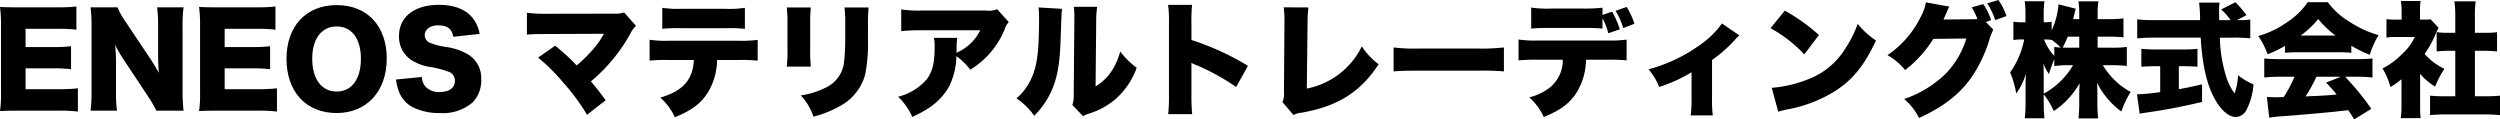
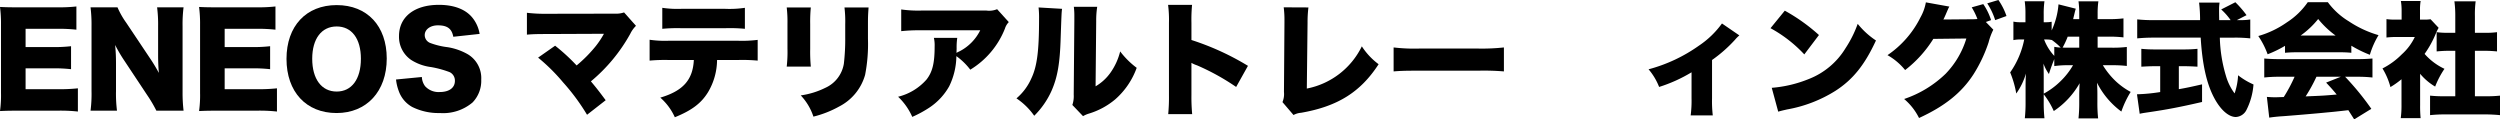
<svg xmlns="http://www.w3.org/2000/svg" viewBox="0 0 356.858 17.039">
  <g id="レイヤー_2" data-name="レイヤー 2">
    <g id="写真2">
      <path d="M11.118,15.922a22.75,22.75,0,0,0-2.926-.124H2.606c-1.347,0-1.844.018-2.606.053a16.328,16.328,0,0,0,.142-2.589V3.581A18.795,18.795,0,0,0,0,.992c.727.036,1.224.054,2.606.054H8.263a21.744,21.744,0,0,0,2.642-.124V4.237a21.734,21.734,0,0,0-2.642-.124H3.653V6.72H7.482a21.237,21.237,0,0,0,2.66-.124V9.876a21.85,21.85,0,0,0-2.66-.124H3.653v2.979H8.227a23.976,23.976,0,0,0,2.891-.124Z" />
      <path d="M21.398,8.298a23.685,23.685,0,0,1,1.277,2.109c-.071-.815-.106-1.631-.106-2.624v-4.042a19.257,19.257,0,0,0-.143-2.695h3.777A19.257,19.257,0,0,0,26.061,3.741v9.415a21.664,21.664,0,0,0,.143,2.642H22.321a19.191,19.191,0,0,0-1.33-2.252L17.71,8.599A20.958,20.958,0,0,1,16.434,6.418a25.6,25.6,0,0,1,.124,2.642v3.972a19.423,19.423,0,0,0,.142,2.767H12.923a18.304,18.304,0,0,0,.142-2.784V3.688a19.774,19.774,0,0,0-.142-2.642H16.771a11.769,11.769,0,0,0,1.259,2.216Z" />
      <path d="M39.534,15.922a22.75,22.75,0,0,0-2.926-.124H31.023c-1.348,0-1.845.018-2.606.053a16.339,16.339,0,0,0,.142-2.589V3.581A18.801,18.801,0,0,0,28.416.992c.727.036,1.223.054,2.606.054h5.655a21.748,21.748,0,0,0,2.643-.124V4.237a21.737,21.737,0,0,0-2.643-.124H32.069V6.72h3.83a21.229,21.229,0,0,0,2.659-.124V9.876a21.852,21.852,0,0,0-2.659-.124H32.069v2.979h4.574a23.976,23.976,0,0,0,2.891-.124Z" />
      <path d="M55.205,8.351c0,4.681-2.854,7.784-7.163,7.784-4.345,0-7.146-3.032-7.146-7.73,0-4.682,2.801-7.678,7.163-7.678C52.42.727,55.205,3.705,55.205,8.351Zm-3.688.036c0-2.873-1.312-4.61-3.457-4.61-2.163,0-3.493,1.755-3.493,4.61,0,2.89,1.33,4.681,3.493,4.681C50.205,13.067,51.516,11.294,51.516,8.387Z" />
      <path d="M60.218,10.992a2.349,2.349,0,0,0,.461,1.312,2.591,2.591,0,0,0,2.075.833c1.365,0,2.181-.603,2.181-1.596a1.335,1.335,0,0,0-.745-1.241,14.391,14.391,0,0,0-2.659-.727A6.867,6.867,0,0,1,58.676,8.546a3.991,3.991,0,0,1-1.72-3.404c0-2.73,2.198-4.45,5.691-4.45,2.252,0,3.972.691,4.929,2.021a4.931,4.931,0,0,1,.887,2.127l-3.759.408C64.492,4.096,63.853,3.617,62.505,3.617c-1.081,0-1.879.585-1.879,1.4a1.218,1.218,0,0,0,.833,1.135,10.644,10.644,0,0,0,2.447.585,8.538,8.538,0,0,1,2.872,1.011,3.96,3.96,0,0,1,1.915,3.617,4.44,4.44,0,0,1-1.241,3.263,6.496,6.496,0,0,1-4.663,1.507,8.418,8.418,0,0,1-3.954-.869,4.192,4.192,0,0,1-1.915-2.27,6.634,6.634,0,0,1-.39-1.648Z" />
      <path d="M78.086,4.857c-1.472,0-2.092.019-2.872.089V1.826a22.3,22.3,0,0,0,2.926.142L87.856,1.95a3.37,3.37,0,0,0,1.224-.178l1.702,1.915a4.103,4.103,0,0,0-.815,1.135,23.775,23.775,0,0,1-5.62,6.791c.762.904,1.259,1.543,2.109,2.695l-2.659,2.074a29.967,29.967,0,0,0-3.423-4.628,26.487,26.487,0,0,0-3.563-3.528l2.429-1.702a27.595,27.595,0,0,1,3.068,2.819A19.513,19.513,0,0,0,85.073,6.542a12.295,12.295,0,0,0,1.135-1.72Z" />
      <path d="M102.356,8.563a9.124,9.124,0,0,1-1.276,4.574c-.976,1.596-2.306,2.606-4.752,3.6a8.203,8.203,0,0,0-2.074-2.802c3.244-.957,4.646-2.535,4.787-5.372H95.406a23.681,23.681,0,0,0-2.678.089V5.674a14.976,14.976,0,0,0,2.73.142h9.876a18.106,18.106,0,0,0,2.819-.124V8.652a23.466,23.466,0,0,0-2.766-.089ZM94.537,1.116a14.858,14.858,0,0,0,2.748.143h6.206a15.173,15.173,0,0,0,2.837-.143V4.113a22.043,22.043,0,0,0-2.784-.089H97.232a22.88,22.88,0,0,0-2.695.089Z" />
      <path d="M115.739,1.063a21.253,21.253,0,0,0-.089,2.376V6.968a23.097,23.097,0,0,0,.089,2.535h-3.44a18.347,18.347,0,0,0,.106-2.588V3.404a17.716,17.716,0,0,0-.106-2.341Zm8.244,0c-.07.993-.088,1.259-.088,2.394V5.531a22.928,22.928,0,0,1-.408,5.16,7.294,7.294,0,0,1-3.688,4.504,14.856,14.856,0,0,1-3.688,1.453,8.105,8.105,0,0,0-1.809-3.031,11.449,11.449,0,0,0,3.511-1.082,4.574,4.574,0,0,0,2.642-3.439,30.091,30.091,0,0,0,.195-3.759V3.492a17.141,17.141,0,0,0-.106-2.429Z" />
      <path d="M143.998,3.155a2.287,2.287,0,0,0-.55.923,11.992,11.992,0,0,1-4.947,5.868,9.316,9.316,0,0,0-1.985-1.933,10.012,10.012,0,0,1-1.028,4.309,8.843,8.843,0,0,1-2.767,2.997,16.192,16.192,0,0,1-2.5,1.365,8.926,8.926,0,0,0-2.021-2.873,7.926,7.926,0,0,0,4.061-2.464c.852-1.1,1.152-2.358,1.152-4.717a4.811,4.811,0,0,0-.106-1.224h3.334a9.423,9.423,0,0,0-.089,1.525c0,.018-.018.443-.018.62a2.41,2.41,0,0,1,.407-.213,6.709,6.709,0,0,0,2.979-3.014h-8.458a23.617,23.617,0,0,0-2.819.124V1.348a16.903,16.903,0,0,0,2.873.159h9.29a2.967,2.967,0,0,0,1.525-.195Z" />
      <path d="M151.599,1.259c-.07.603-.07.603-.194,4.113-.106,3.706-.461,5.674-1.312,7.606a11.778,11.778,0,0,1-2.465,3.546,9.623,9.623,0,0,0-2.535-2.482,7.921,7.921,0,0,0,2.11-2.818c.833-1.738,1.116-3.937,1.116-8.529a13.099,13.099,0,0,0-.07-1.631Zm5.019-.284a12.657,12.657,0,0,0-.143,2.057l-.088,9.291a6.851,6.851,0,0,0,2.127-1.95A8.955,8.955,0,0,0,159.897,7.34a11.768,11.768,0,0,0,2.358,2.341,10.871,10.871,0,0,1-3.067,4.504,10.591,10.591,0,0,1-3.724,2.021,3.945,3.945,0,0,0-.868.373l-1.525-1.596a3.87,3.87,0,0,0,.195-1.489L153.355,2.996V2.357a10.441,10.441,0,0,0-.071-1.383Z" />
      <path d="M166.755,16.294a25.461,25.461,0,0,0,.106-2.713V3.262a16.739,16.739,0,0,0-.125-2.57h3.423a22.816,22.816,0,0,0-.089,2.589V5.709a37.647,37.647,0,0,1,8.067,3.688l-1.685,3.015a32.837,32.837,0,0,0-5.585-3.085,4.205,4.205,0,0,1-.798-.354v4.609a25.881,25.881,0,0,0,.106,2.713Z" />
      <path d="M186.769,1.063a16.974,16.974,0,0,0-.124,2.181l-.106,9.397a11.087,11.087,0,0,0,7.854-6.028A9.732,9.732,0,0,0,196.787,9.166c-2.571,3.972-5.851,6.029-11.082,6.934a2.606,2.606,0,0,0-1.063.318L183.063,14.574a2.949,2.949,0,0,0,.213-1.454l.071-9.858v-.283a14.221,14.221,0,0,0-.106-1.933Z" />
      <path d="M198.928,6.772a25.114,25.114,0,0,0,3.635.16h8.475a29.084,29.084,0,0,0,3.635-.16v3.422a34.505,34.505,0,0,0-3.652-.105h-8.439c-1.986,0-2.571.018-3.652.105Z" />
-       <path d="M226.389,8.528a9.064,9.064,0,0,1-1.277,4.574c-.992,1.613-2.305,2.606-4.752,3.6a8.178,8.178,0,0,0-2.074-2.802,7.896,7.896,0,0,0,2.624-1.17,4.972,4.972,0,0,0,2.163-4.202H219.438a23.66,23.66,0,0,0-2.677.089V5.638a14.947,14.947,0,0,0,2.73.143h9.876a18.07,18.07,0,0,0,2.819-.125V8.617a23.481,23.481,0,0,0-2.767-.089Zm2.357-4.45a24.906,24.906,0,0,0-2.606-.089h-4.805a27.007,27.007,0,0,0-2.766.089V1.081a15.398,15.398,0,0,0,2.818.142h4.699a21.652,21.652,0,0,0,2.659-.124V2.127l1.365-.461a11.2,11.2,0,0,1,1.1,2.518l-1.631.568a9.161,9.161,0,0,0-.834-2.146Zm2.961-.071A10.904,10.904,0,0,0,230.609,1.542L232.187.992a10.148,10.148,0,0,1,1.116,2.394Z" />
      <path d="M248.282,5.053a4.843,4.843,0,0,0-.62.621,19.972,19.972,0,0,1-3.28,2.89v5.461a17.588,17.588,0,0,0,.106,2.447h-3.156a16.238,16.238,0,0,0,.124-2.447V10.319a21.178,21.178,0,0,1-4.628,2.092,8.776,8.776,0,0,0-1.507-2.518,22.356,22.356,0,0,0,7.181-3.369,12.862,12.862,0,0,0,3.298-3.174Z" />
      <path d="M254.767,1.524A25.866,25.866,0,0,1,259.643,5l-2.092,2.766A18.956,18.956,0,0,0,252.728,4.024Zm-1.861,11.011a17.788,17.788,0,0,0,5.337-1.276A10.66,10.66,0,0,0,263.438,6.879a16.366,16.366,0,0,0,1.737-3.475,11.462,11.462,0,0,0,2.606,2.376c-1.613,3.492-3.298,5.585-5.78,7.181a19.213,19.213,0,0,1-6.897,2.659c-.691.16-.798.178-1.276.319Z" />
      <path d="M284.533,4.237a8.743,8.743,0,0,0-.674,1.809,20.485,20.485,0,0,1-2.163,4.574c-1.702,2.624-4.096,4.539-7.766,6.224a8.443,8.443,0,0,0-2.128-2.713,15.716,15.716,0,0,0,5.922-3.6,12.435,12.435,0,0,0,2.961-5.035l-4.716.054A16.92,16.92,0,0,1,271.944,10a8.798,8.798,0,0,0-2.518-2.128,14.074,14.074,0,0,0,4.717-5.408,6.743,6.743,0,0,0,.762-2.127l3.352.603a3.13,3.13,0,0,0-.213.426c-.035.07-.071.159-.124.283-.071.16-.124.284-.159.372-.23.515-.23.515-.355.763l4.025-.035a7.99,7.99,0,0,0,.833-.035,9.62,9.62,0,0,0-.815-1.667L283.097.585a8.568,8.568,0,0,1,1.116,2.287l-.744.266ZM285.26,0a9.158,9.158,0,0,1,1.152,2.287l-1.613.585A9.769,9.769,0,0,0,283.665.479Z" />
      <path d="M299.422,6.809h2.093a16.409,16.409,0,0,0,2.074-.106V9.415a17.332,17.332,0,0,0-2.092-.106h-1.33a11.111,11.111,0,0,0,1.809,2.252,10.015,10.015,0,0,0,2.163,1.56,13.657,13.657,0,0,0-1.33,2.802,11.598,11.598,0,0,1-3.475-4.113c.035.567.053,1.135.053,1.578v1.259a20.324,20.324,0,0,0,.106,2.252h-2.802a20.776,20.776,0,0,0,.106-2.252v-1.082c0-.479.018-1.011.054-1.685a11.708,11.708,0,0,1-3.688,3.972,11.213,11.213,0,0,0-1.437-2.394V14.592a20.777,20.777,0,0,0,.106,2.287h-2.801a21.234,21.234,0,0,0,.106-2.287V12.198c0-.39.018-1.081.053-1.702a9.49,9.49,0,0,1-1.383,2.854,14.053,14.053,0,0,0-.869-3.014,12.232,12.232,0,0,0,2.004-4.699h-.408a4.855,4.855,0,0,0-1.135.089V3.085a4.818,4.818,0,0,0,1.135.089h.586V2.021a12.474,12.474,0,0,0-.106-1.844h2.818a12.638,12.638,0,0,0-.106,1.844V3.174h.319a3.793,3.793,0,0,0,.815-.071V4.344A10.849,10.849,0,0,0,293.837.62l2.465.621c-.071.23-.124.442-.267,1.046-.035.124-.035.142-.105.443h.868V1.985a12.551,12.551,0,0,0-.106-1.791h2.837a12.353,12.353,0,0,0-.106,1.791v.745h1.613a16.03,16.03,0,0,0,2.075-.106V5.337a17.555,17.555,0,0,0-2.093-.106h-1.596Zm-7.695,6.56a10.682,10.682,0,0,0,2.323-1.702,10.413,10.413,0,0,0,1.861-2.357h-.585a13.156,13.156,0,0,0-2.092.124V8.439c-.284.691-.585,1.524-.763,2.128a5.962,5.962,0,0,1-.78-1.489c.018.479.035,1.152.035,1.809Zm1.508-6.684a6.659,6.659,0,0,0,.922.105,9.464,9.464,0,0,0-1.295-1.099V5.709a3.445,3.445,0,0,0-.762-.071h-.319a7.074,7.074,0,0,0,1.454,2.341Zm1.915-1.454A11.207,11.207,0,0,1,294.422,6.79c.373.019.55.019.904.019h1.472V5.23Z" />
      <path d="M307.61,9.45c-.638,0-1.4.035-1.95.071V6.968a18.901,18.901,0,0,0,2.021.089H311.688a18.399,18.399,0,0,0,1.986-.089V9.521c-.55-.036-1.312-.071-1.969-.071h-.691v3.28c1.117-.195,1.773-.337,3.315-.691v2.518c-3.315.763-5.018,1.081-7.677,1.472-.585.089-.869.124-1.224.213l-.39-2.784a24.826,24.826,0,0,0,3.315-.319V9.45Zm11.88-6.578a10.014,10.014,0,0,0,1.72-.089V5.479a19.392,19.392,0,0,0-2.305-.106h-2.039a20.619,20.619,0,0,0,.868,5.443A7.776,7.776,0,0,0,318.975,13.333a9.404,9.404,0,0,0,.497-2.589,10.025,10.025,0,0,0,2.198,1.312,9.618,9.618,0,0,1-1.011,3.652,1.805,1.805,0,0,1-1.507.993c-1.028,0-2.198-1.028-3.103-2.748-1.064-2.004-1.685-4.734-1.915-8.582h-6.756c-.833,0-1.524.035-2.305.106V2.766a20.015,20.015,0,0,0,2.305.106h6.667a19.778,19.778,0,0,0-.142-2.5h2.925a6.526,6.526,0,0,0-.07,1.046c0,.16,0,.532.018,1.454h1.631A8.951,8.951,0,0,0,317.061,1.348l2.021-1.029a14.424,14.424,0,0,1,1.596,1.845l-1.383.709Z" />
      <path d="M326.17,6.542A16.13,16.13,0,0,1,323.688,7.748a11.61,11.61,0,0,0-1.33-2.606A13.523,13.523,0,0,0,326.436,3.191a10.54,10.54,0,0,0,2.979-2.873h2.872a10.422,10.422,0,0,0,2.997,2.73A15.281,15.281,0,0,0,339.521,5.018a11.876,11.876,0,0,0-1.241,2.802,16.558,16.558,0,0,1-2.642-1.295V7.535a15.444,15.444,0,0,0-1.685-.071h-6.117a16.623,16.623,0,0,0-1.666.071Zm-.798,4.415a18.436,18.436,0,0,0-2.164.106V8.351c.621.054,1.348.089,2.164.089h11.135c.851,0,1.507-.035,2.146-.089v2.713a18.096,18.096,0,0,0-2.146-.106h-1.756a38.839,38.839,0,0,1,3.741,4.574l-2.446,1.508c-.408-.639-.408-.639-.834-1.312-2.057.23-2.057.23-3.031.319-1.171.124-5.958.532-6.703.567-.62.053-1.116.106-1.56.178l-.337-2.961c.461.035.78.053,1.17.053.195,0,.195,0,1.241-.035a21.491,21.491,0,0,0,1.543-2.891Zm8.014-5.887a13.12,13.12,0,0,1-2.482-2.357,12.38,12.38,0,0,1-2.5,2.357ZM330.656,10.957a22.424,22.424,0,0,1-1.542,2.802c2.588-.106,2.588-.106,4.433-.266-.497-.604-.745-.887-1.508-1.702l2.093-.834Z" />
      <path d="M345.457,14.982a17.226,17.226,0,0,0,.071,1.879h-2.837a13.475,13.475,0,0,0,.106-1.95V11.312a12.345,12.345,0,0,1-1.578,1.117,9.939,9.939,0,0,0-1.135-2.659,10.646,10.646,0,0,0,2.766-2.021,7.828,7.828,0,0,0,1.845-2.465h-2.5a11.872,11.872,0,0,0-1.543.071v-2.624a9.363,9.363,0,0,0,1.365.07h.798V1.489A8.262,8.262,0,0,0,342.709.142h2.819a7.612,7.612,0,0,0-.089,1.365V2.801h.479a6.351,6.351,0,0,0,1.028-.053l1.153,1.224a5.994,5.994,0,0,0-.408.833,14.619,14.619,0,0,1-1.596,2.89,8.634,8.634,0,0,0,2.837,2.128,12.459,12.459,0,0,0-1.33,2.536,8.273,8.273,0,0,1-2.146-1.827Zm7.819-1.241h1.419a18.694,18.694,0,0,0,2.163-.089v2.783c-.745-.07-1.454-.105-2.146-.105h-5.763a20.487,20.487,0,0,0-2.074.105V13.652a18.976,18.976,0,0,0,2.128.089h1.472V7.252h-.923c-.603,0-1.17.035-1.737.088V4.592a11.621,11.621,0,0,0,1.737.089h.923V2.287a15.412,15.412,0,0,0-.125-2.093h3.032a14.495,14.495,0,0,0-.106,2.093V4.681h1.401a11.594,11.594,0,0,0,1.755-.089v2.748c-.585-.053-1.135-.088-1.755-.088h-1.401Z" />
    </g>
  </g>
</svg>